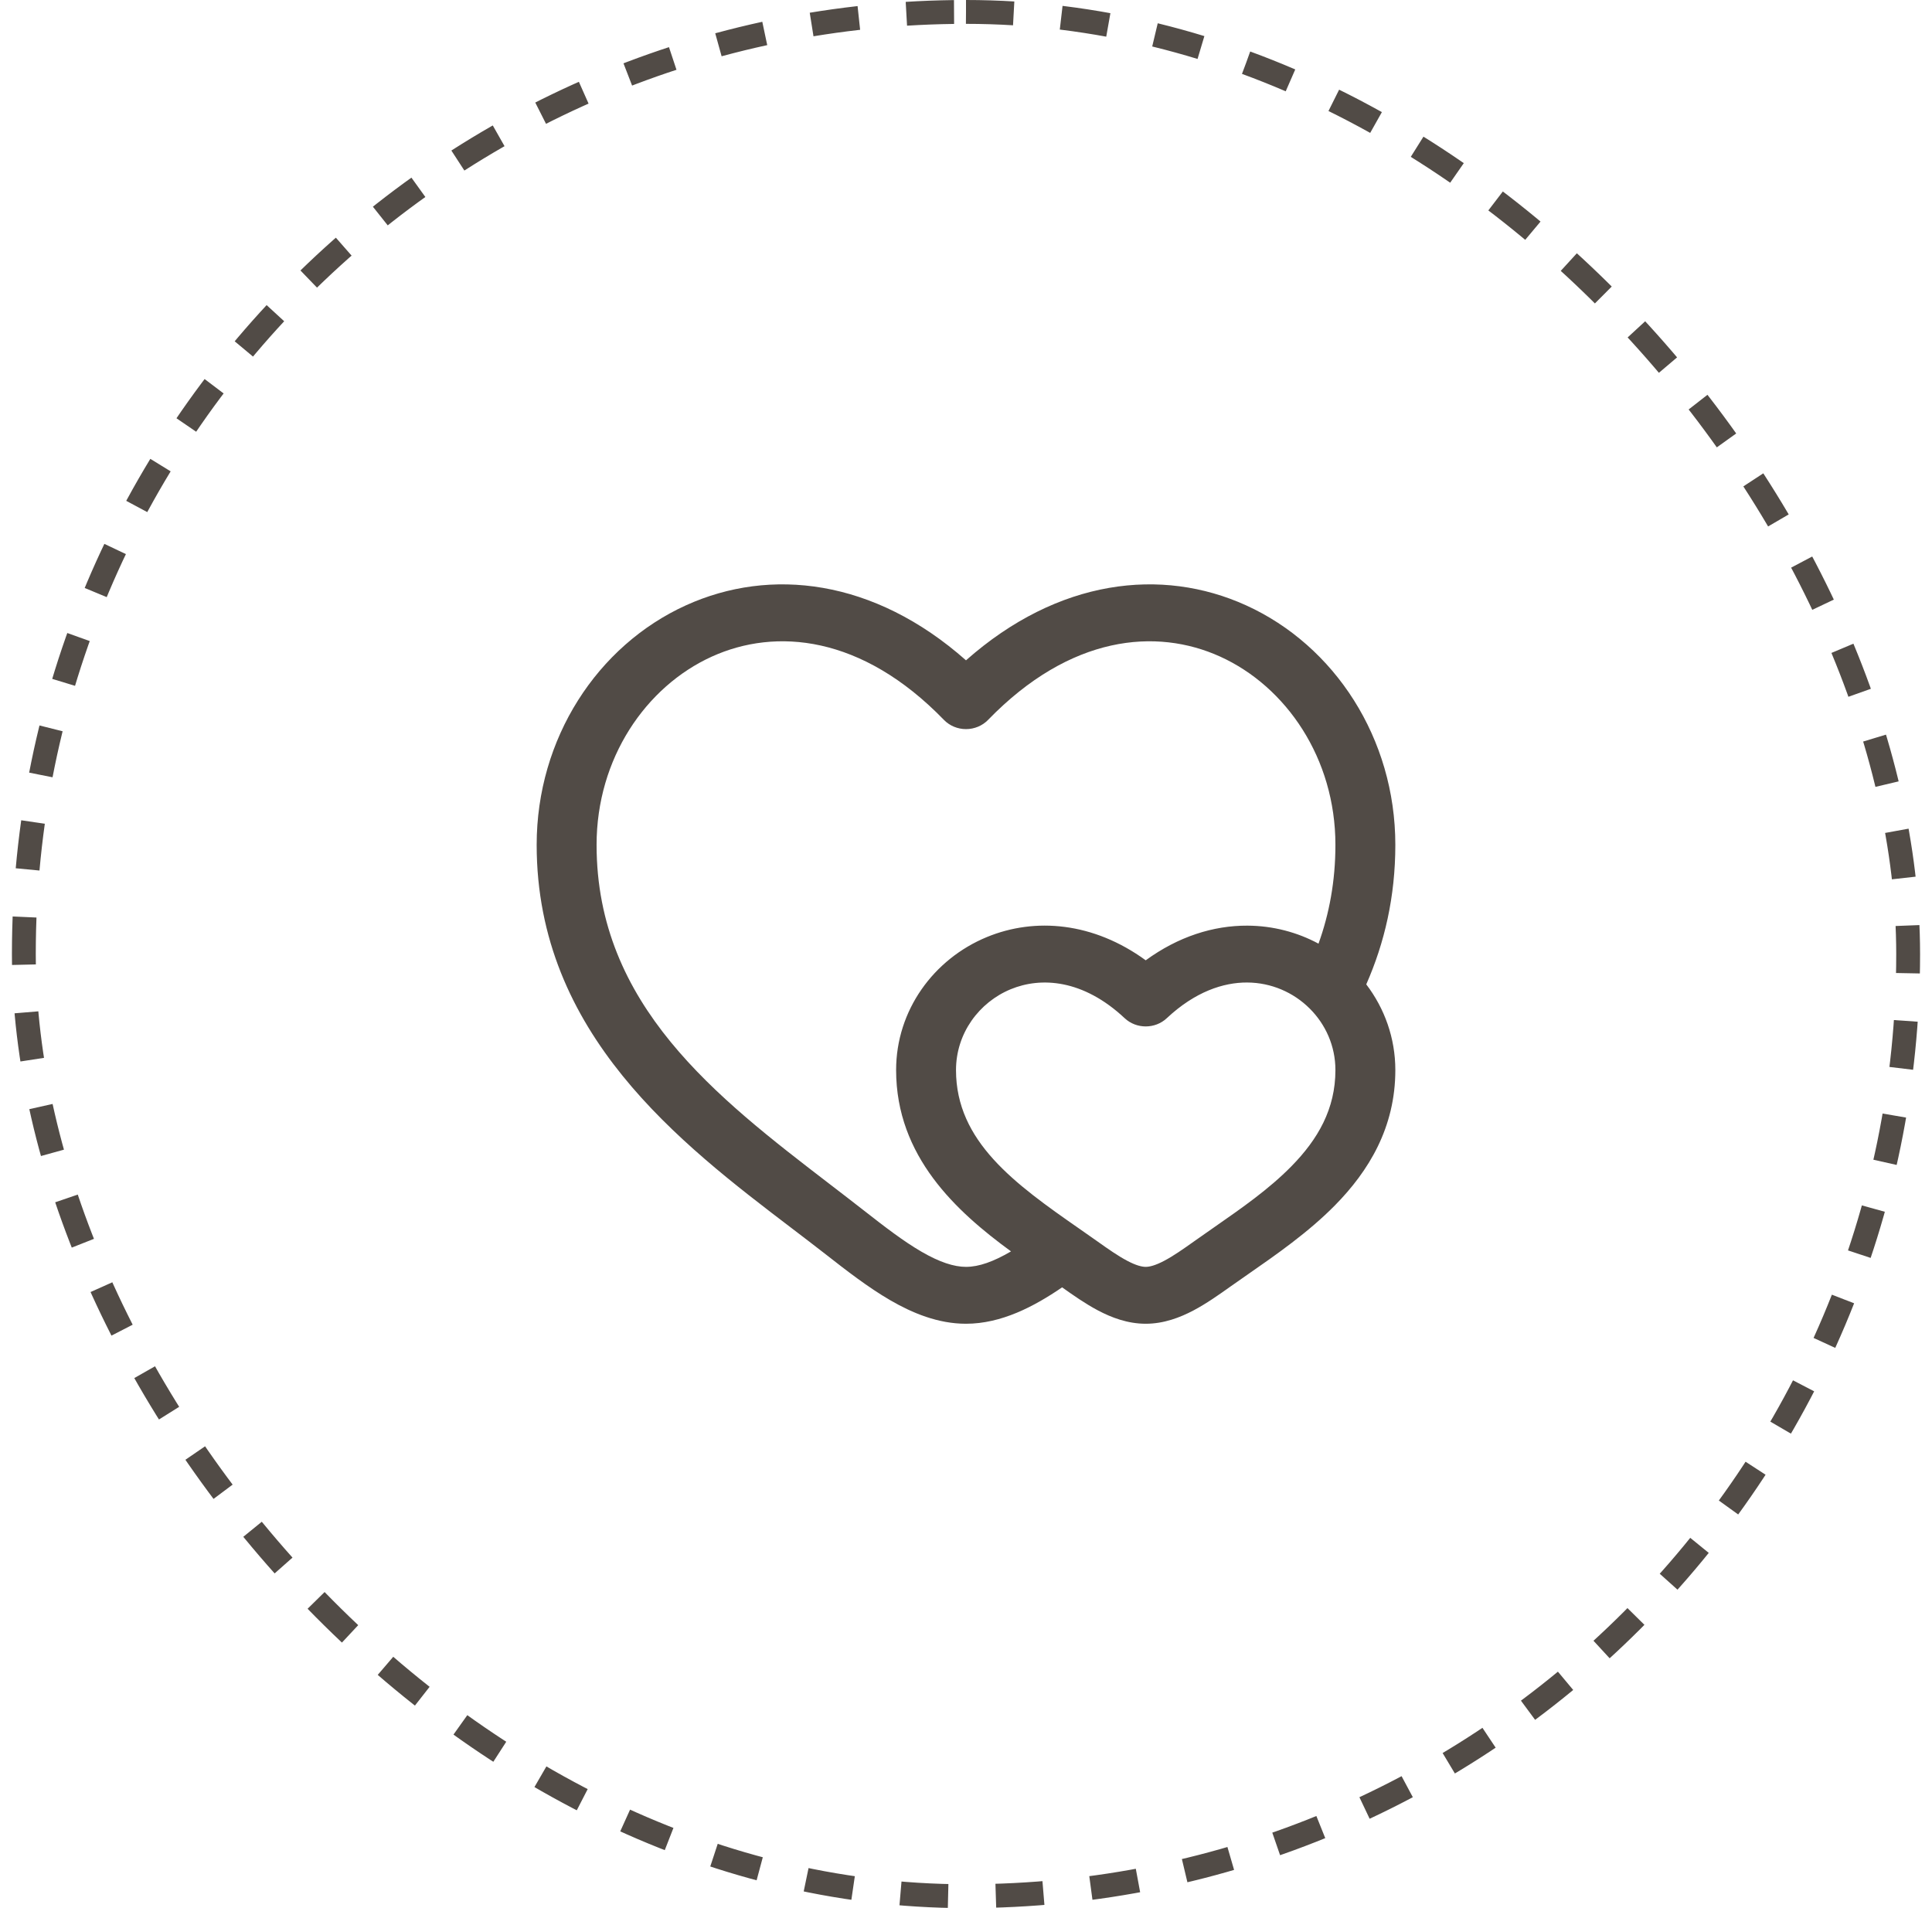
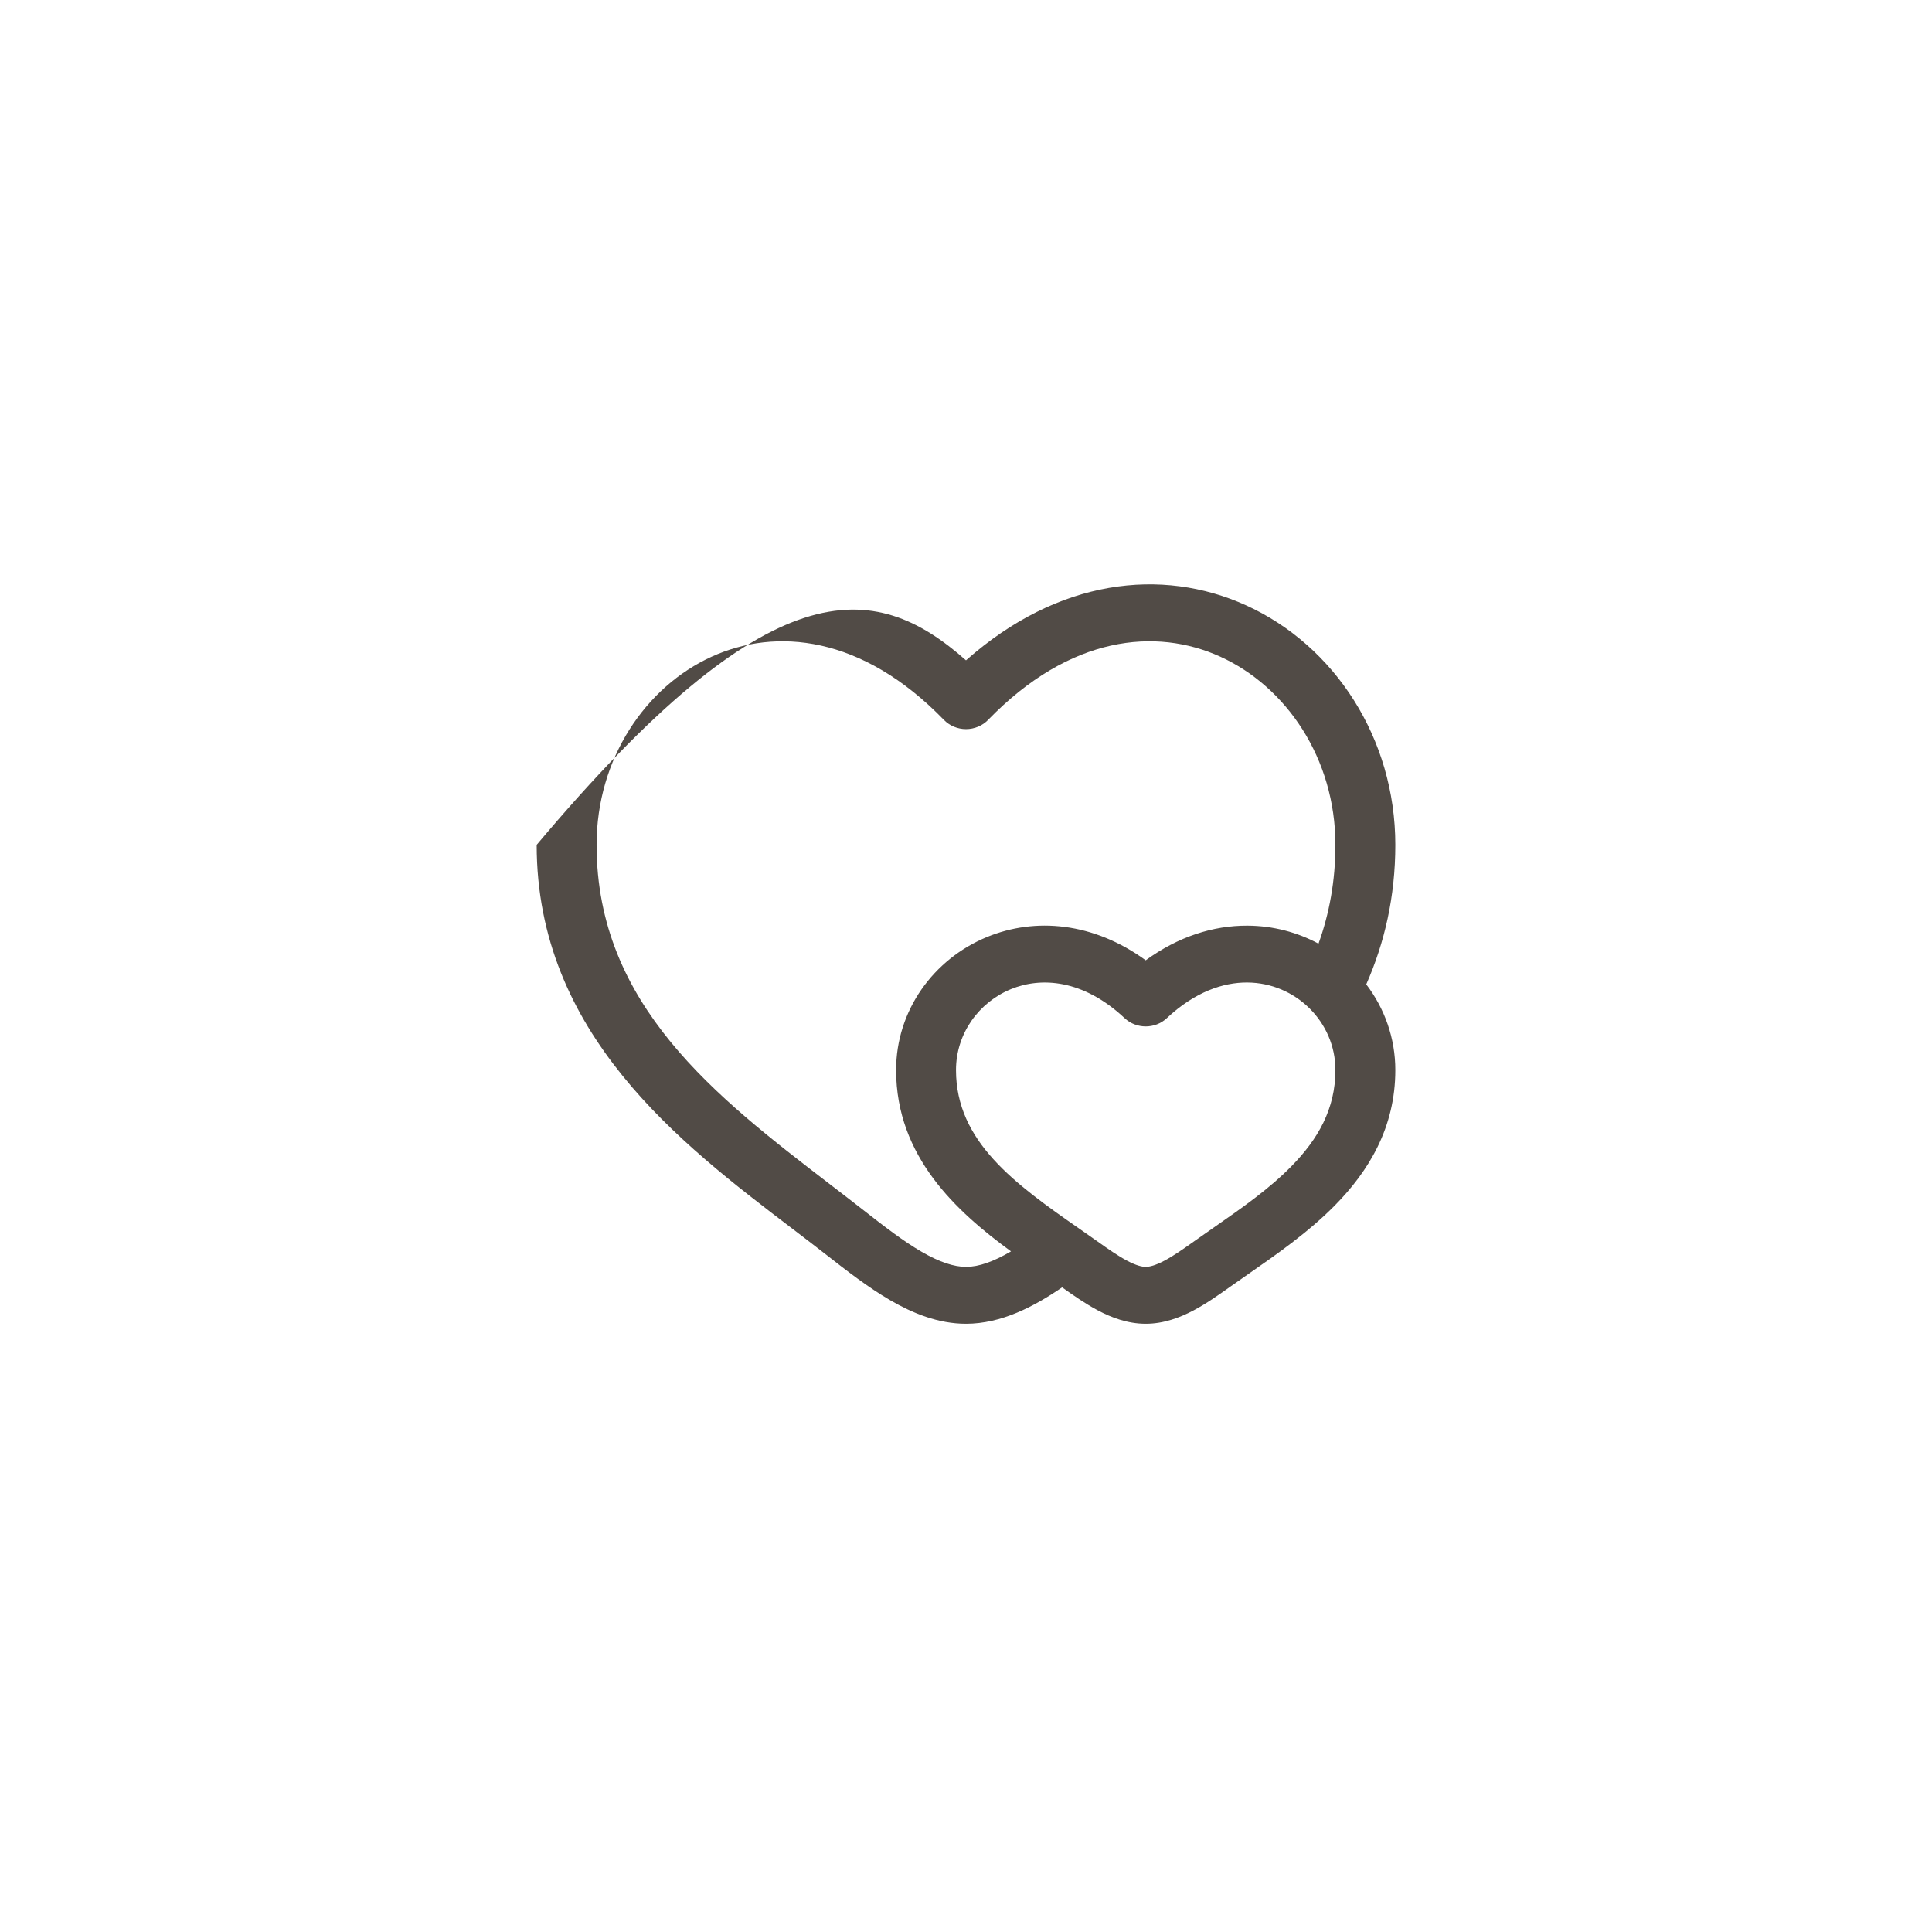
<svg xmlns="http://www.w3.org/2000/svg" width="81" height="80" viewBox="0 0 81 80" fill="none">
-   <rect x="1" y="0.5" width="79" height="79" rx="39.5" stroke="#514B46" stroke-dasharray="2 2" />
-   <path fill-rule="evenodd" clip-rule="evenodd" d="M29.844 27.529C27.075 28.786 25.012 31.796 25.012 35.421C25.012 42.14 30.033 45.995 34.786 49.645C35.265 50.013 35.742 50.379 36.211 50.746C37.093 51.436 37.878 52.041 38.635 52.48C39.394 52.92 39.996 53.115 40.5 53.115C41.042 53.115 41.654 52.895 42.387 52.466C40.106 50.8 37.57 48.491 37.57 44.864C37.57 42.363 39.138 40.21 41.376 39.287C43.401 38.452 45.843 38.666 48.035 40.262C49.397 39.269 50.867 38.802 52.3 38.809C53.38 38.814 54.395 39.089 55.279 39.564C55.729 38.314 55.988 36.944 55.988 35.421C55.988 31.796 53.925 28.786 51.156 27.529C48.483 26.316 44.876 26.623 41.424 30.184C41.186 30.429 40.851 30.569 40.5 30.569C40.149 30.569 39.814 30.429 39.576 30.184C36.124 26.623 32.517 26.316 29.844 27.529ZM57.281 41.271C58.047 42.277 58.5 43.52 58.5 44.864C58.5 47.278 57.379 49.103 55.972 50.532C54.857 51.666 53.487 52.617 52.325 53.424C52.067 53.603 51.819 53.776 51.586 53.941C51.119 54.273 50.583 54.654 50.031 54.945C49.477 55.236 48.798 55.5 48.035 55.5C47.271 55.5 46.592 55.236 46.039 54.945C45.505 54.663 44.986 54.298 44.53 53.974C43.349 54.781 41.98 55.5 40.5 55.5C39.33 55.5 38.257 55.055 37.326 54.515C36.392 53.973 35.471 53.257 34.614 52.586C34.16 52.231 33.681 51.867 33.188 51.491C28.529 47.942 22.5 43.349 22.5 35.421C22.5 30.962 25.041 27.066 28.761 25.378C32.292 23.776 36.636 24.266 40.5 27.685C44.364 24.266 48.708 23.776 52.239 25.378C55.959 27.066 58.5 30.962 58.5 35.421C58.5 37.6 58.046 39.535 57.281 41.271ZM42.377 41.474C41.046 42.023 40.081 43.324 40.081 44.864C40.081 47.857 42.541 49.631 45.264 51.524C45.507 51.693 45.752 51.864 45.99 52.033C46.479 52.381 46.881 52.661 47.259 52.86C47.636 53.059 47.877 53.115 48.035 53.115C48.192 53.115 48.434 53.059 48.811 52.86C49.189 52.661 49.591 52.381 50.08 52.033C50.359 51.834 50.639 51.639 50.919 51.445C52.07 50.644 53.2 49.857 54.137 48.904C55.259 47.764 55.988 46.493 55.988 44.864C55.988 43.852 55.573 42.944 54.908 42.283C54.228 41.606 53.298 41.198 52.288 41.193C51.291 41.188 50.105 41.577 48.917 42.69C48.428 43.149 47.642 43.149 47.153 42.69C45.407 41.054 43.644 40.952 42.377 41.474Z" fill="#514B46" />
+   <path fill-rule="evenodd" clip-rule="evenodd" d="M29.844 27.529C27.075 28.786 25.012 31.796 25.012 35.421C25.012 42.14 30.033 45.995 34.786 49.645C35.265 50.013 35.742 50.379 36.211 50.746C37.093 51.436 37.878 52.041 38.635 52.48C39.394 52.92 39.996 53.115 40.5 53.115C41.042 53.115 41.654 52.895 42.387 52.466C40.106 50.8 37.57 48.491 37.57 44.864C37.57 42.363 39.138 40.21 41.376 39.287C43.401 38.452 45.843 38.666 48.035 40.262C49.397 39.269 50.867 38.802 52.3 38.809C53.38 38.814 54.395 39.089 55.279 39.564C55.729 38.314 55.988 36.944 55.988 35.421C55.988 31.796 53.925 28.786 51.156 27.529C48.483 26.316 44.876 26.623 41.424 30.184C41.186 30.429 40.851 30.569 40.5 30.569C40.149 30.569 39.814 30.429 39.576 30.184C36.124 26.623 32.517 26.316 29.844 27.529ZM57.281 41.271C58.047 42.277 58.5 43.52 58.5 44.864C58.5 47.278 57.379 49.103 55.972 50.532C54.857 51.666 53.487 52.617 52.325 53.424C52.067 53.603 51.819 53.776 51.586 53.941C51.119 54.273 50.583 54.654 50.031 54.945C49.477 55.236 48.798 55.5 48.035 55.5C47.271 55.5 46.592 55.236 46.039 54.945C45.505 54.663 44.986 54.298 44.53 53.974C43.349 54.781 41.98 55.5 40.5 55.5C39.33 55.5 38.257 55.055 37.326 54.515C36.392 53.973 35.471 53.257 34.614 52.586C34.16 52.231 33.681 51.867 33.188 51.491C28.529 47.942 22.5 43.349 22.5 35.421C32.292 23.776 36.636 24.266 40.5 27.685C44.364 24.266 48.708 23.776 52.239 25.378C55.959 27.066 58.5 30.962 58.5 35.421C58.5 37.6 58.046 39.535 57.281 41.271ZM42.377 41.474C41.046 42.023 40.081 43.324 40.081 44.864C40.081 47.857 42.541 49.631 45.264 51.524C45.507 51.693 45.752 51.864 45.99 52.033C46.479 52.381 46.881 52.661 47.259 52.86C47.636 53.059 47.877 53.115 48.035 53.115C48.192 53.115 48.434 53.059 48.811 52.86C49.189 52.661 49.591 52.381 50.08 52.033C50.359 51.834 50.639 51.639 50.919 51.445C52.07 50.644 53.2 49.857 54.137 48.904C55.259 47.764 55.988 46.493 55.988 44.864C55.988 43.852 55.573 42.944 54.908 42.283C54.228 41.606 53.298 41.198 52.288 41.193C51.291 41.188 50.105 41.577 48.917 42.69C48.428 43.149 47.642 43.149 47.153 42.69C45.407 41.054 43.644 40.952 42.377 41.474Z" fill="#514B46" />
</svg>